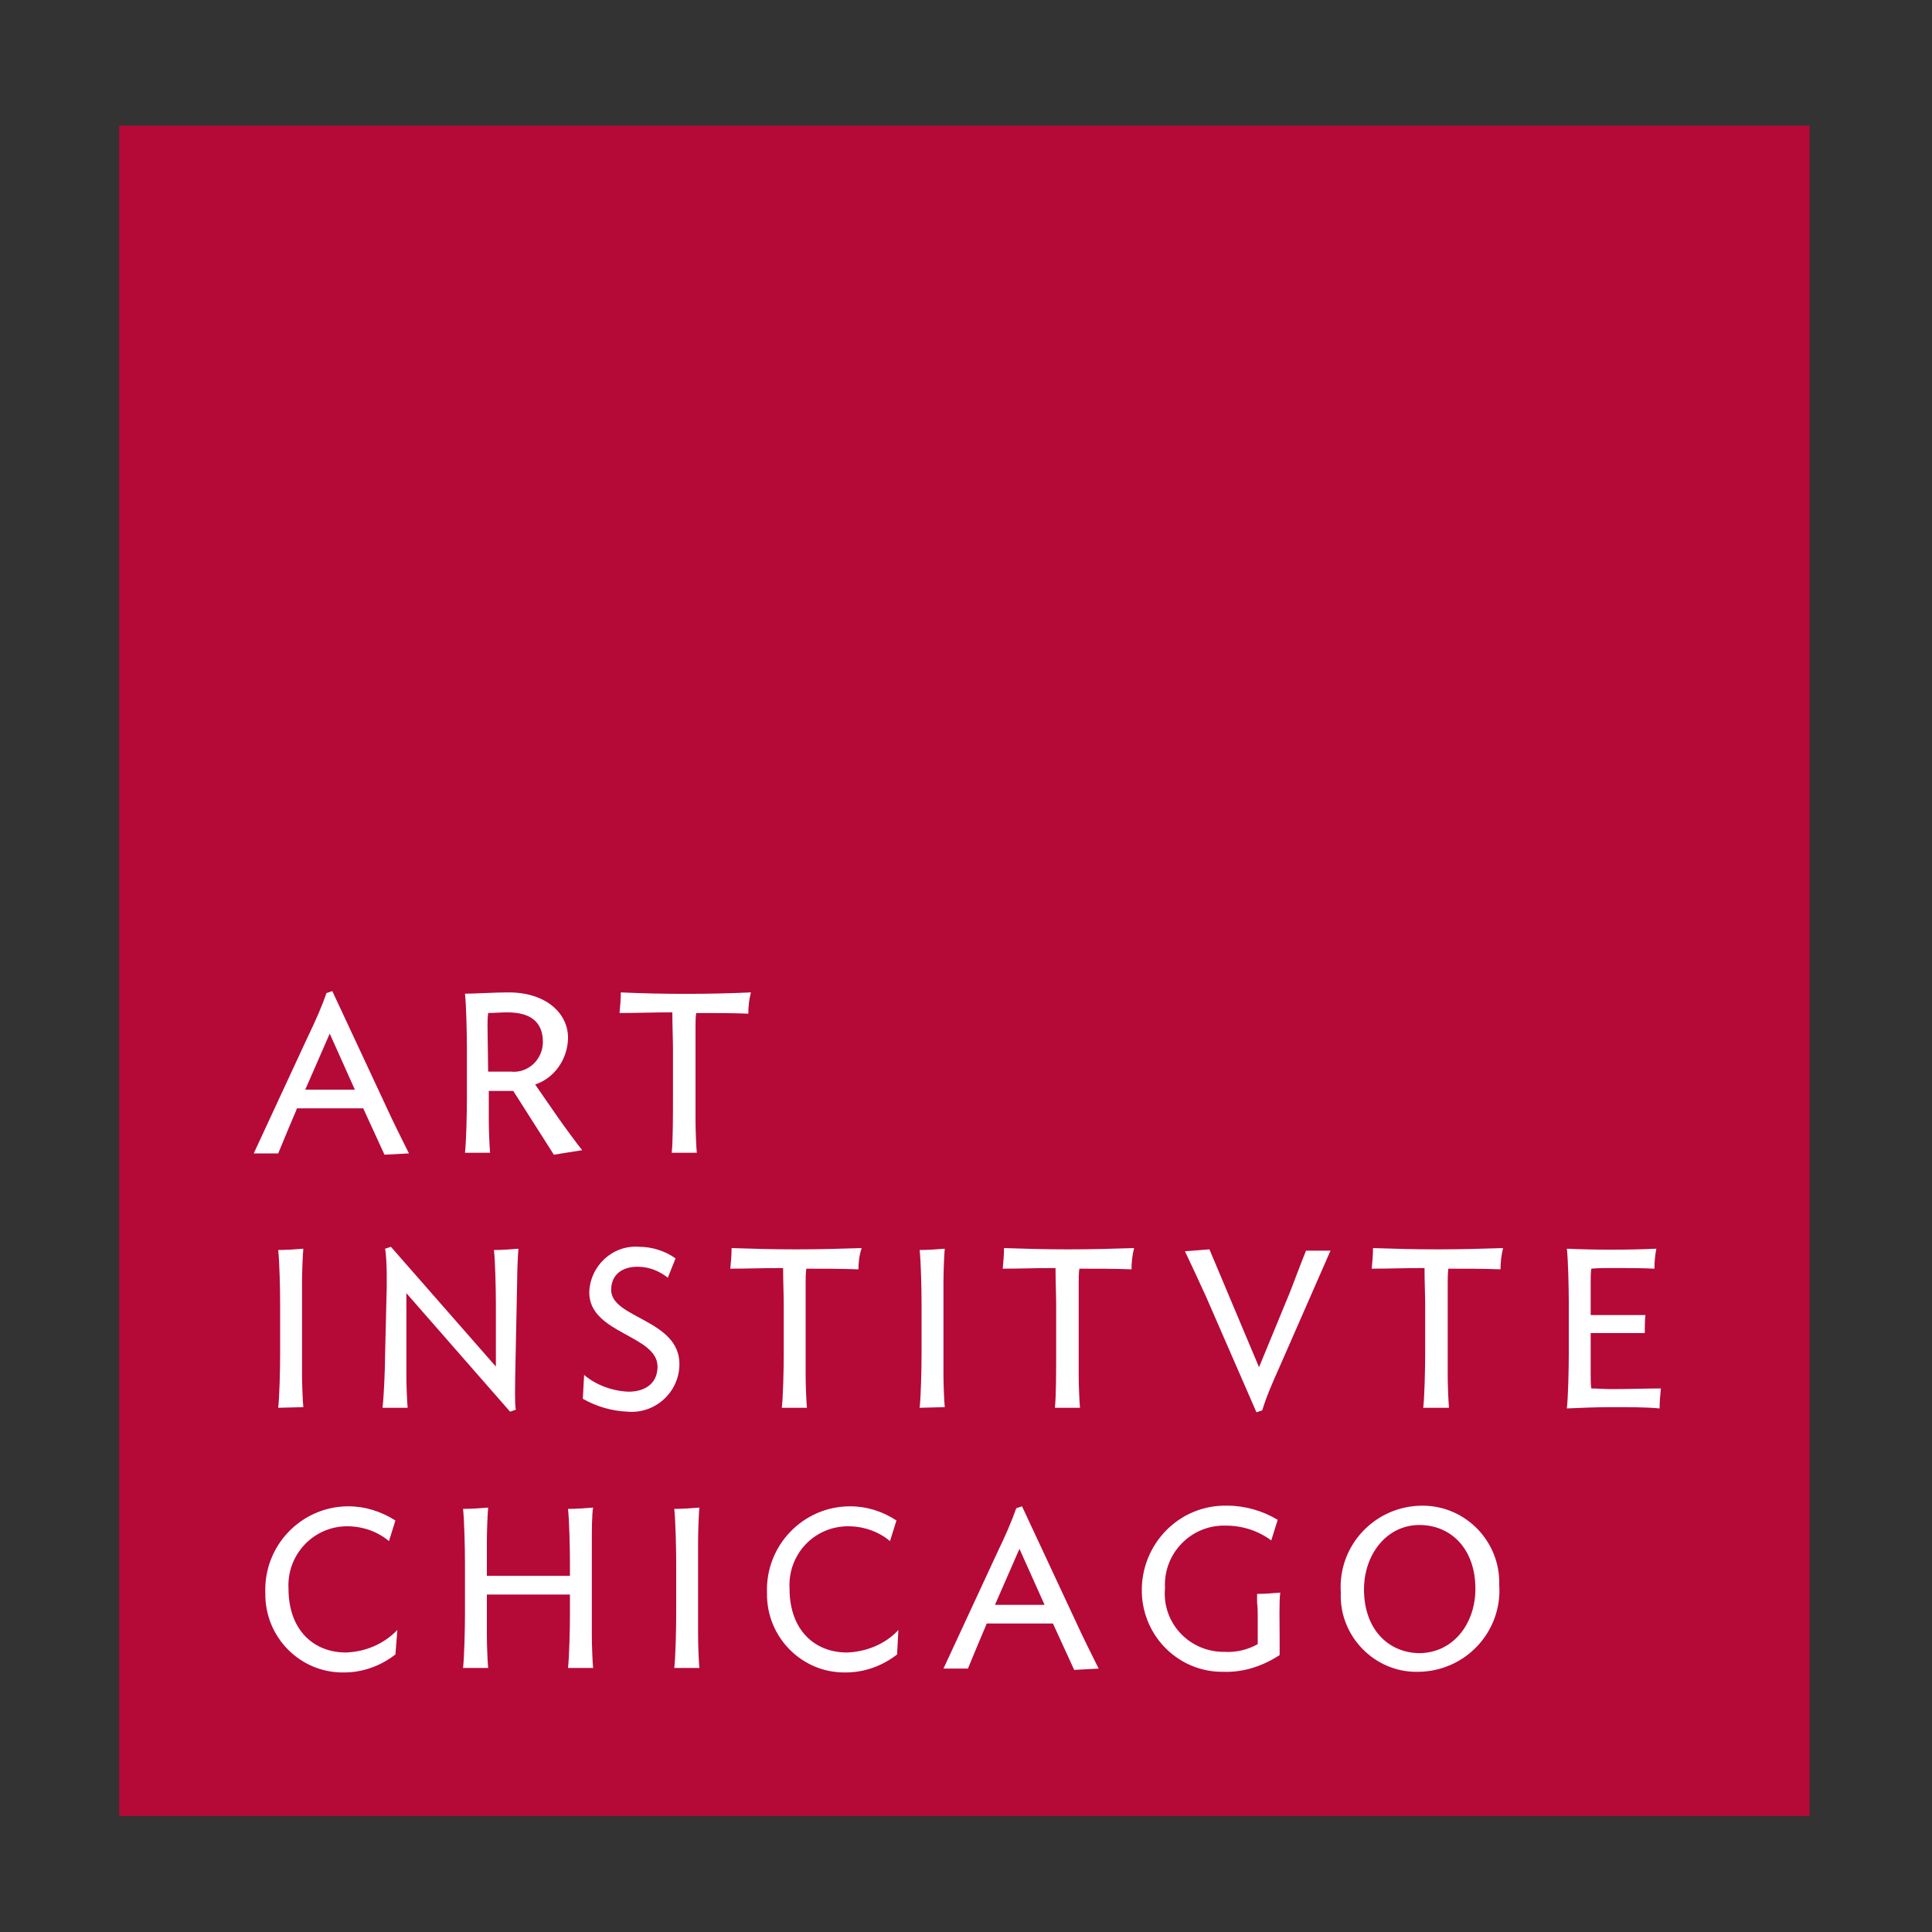
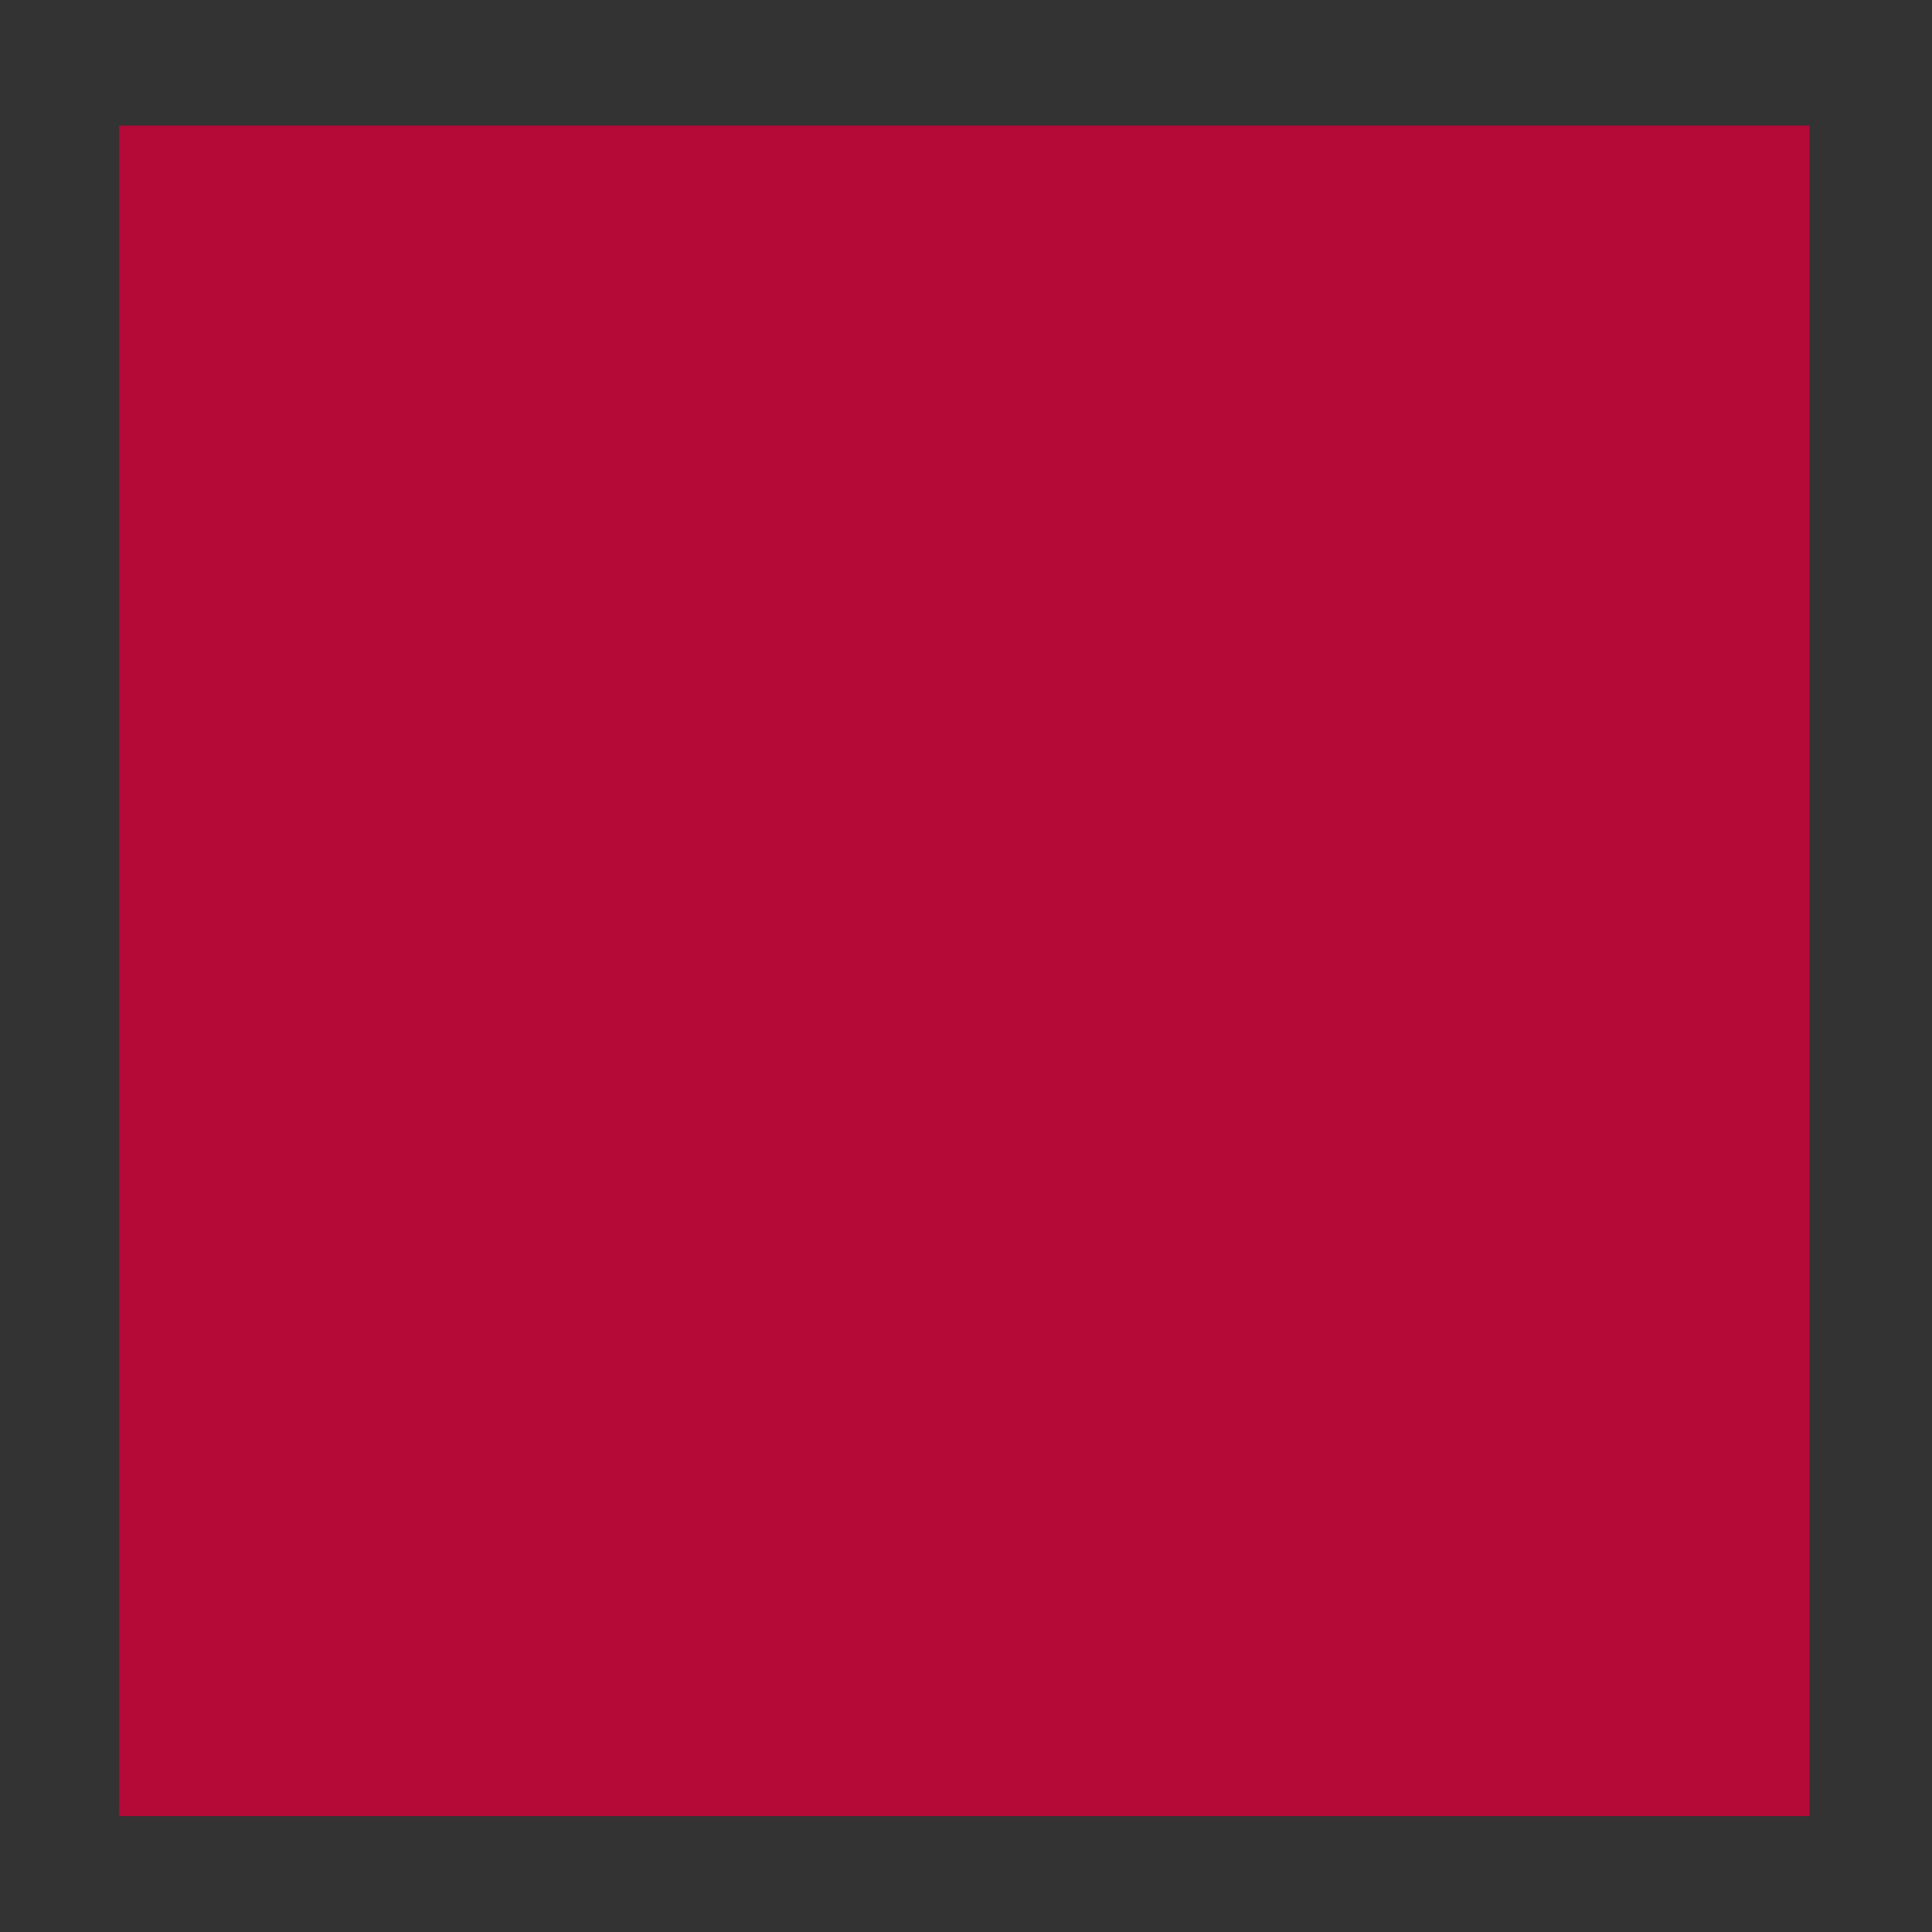
<svg xmlns="http://www.w3.org/2000/svg" version="1.1" id="layer" x="0px" y="0px" viewBox="0 0 300 300" style="enable-background:new 0 0 300 300;" xml:space="preserve">
  <rect x="0" y="0" width="300" height="300" fill="#333333" stroke="none" />
  <style type="text/css">
	.st0{fill:#B50938;}
	.st1{fill:#FFFFFF;}
</style>
  <rect x="18.5" y="19.5" class="st0" width="262.5" height="262.5" />
-   <path class="st1" d="M59.7,179.3l-3.3-7.2H46.1l-0.1,0.3c-0.9,2.1-1.9,4.5-2.8,6.7h-3.8l8.3-17.9c1.4-2.9,2.3-5,3-7l0.9-0.3l8.4,18  c1,2.2,2.4,5,3.5,7.2L59.7,179.3z M55.1,169.2l-3.9-8.7l-3.8,8.7H55.1z M86,179.3l-6.3-9.9h-3.8v4.6c0,1.4,0.1,4,0.2,5h-3.9  c0.2-1.7,0.3-6.1,0.3-8.5v-7.7c0-2.2-0.1-6.8-0.3-8.5c1.3,0,4.8-0.2,6.5-0.2c6.1-0.1,9.6,3.3,9.5,7.2c-0.1,3.2-2.1,6.1-5.1,7.1  l3.6,5.2c0.9,1.3,2.9,4,3.7,5L86,179.3z M75.8,166.4h3.5c2.7,0.3,5-1.9,5-4.6c0-3-1.8-4.6-5.5-4.6c-1.1,0-2.1,0.1-3,0.1  c-0.1,0.7-0.1,1.5-0.1,2L75.8,166.4z M116.2,157.4c-2.7-0.1-5-0.1-8.1-0.1c-0.1,0.7-0.1,1.6-0.1,2.2V174c0,1.4,0.1,4,0.2,5h-3.9  c0.2-1.7,0.2-6.1,0.2-8.5v-7.6c0-1.4-0.1-3.7-0.1-5.7c-3.1,0-5.6,0.1-8.2,0.1c0.1-1.1,0.2-2.1,0.2-3.2c6.7,0.3,13.4,0.3,20.2,0  C116.3,155.3,116.2,156.3,116.2,157.4 M43.2,218.6c0.2-1.7,0.3-6.1,0.3-8.4v-7.7c0-2.2-0.1-6.7-0.3-8.4c1.3,0,2.6-0.1,3.9-0.2  c-0.1,1-0.2,3.8-0.2,5.1v14.5c0,1.3,0.1,4,0.2,5L43.2,218.6L43.2,218.6z M80.3,199.1l-0.3,14.7c0,1.4-0.1,4.2,0.1,5.1l-0.9,0.3  l-16.1-18.4v12.8c0,1.4,0.1,4,0.2,5h-3.9c0.2-1.7,0.4-6.1,0.4-8.4l0.2-8.3c0.1-2.2,0.1-6.4-0.2-8l0.9-0.3L77,212.2v-9.7  c0-2.2-0.1-6.7-0.3-8.4c1.3,0,2.6-0.1,3.8-0.2C80.4,195,80.3,197.7,80.3,199.1 M97.4,219.2c-2.4-0.1-4.8-0.8-6.9-2l0.2-3.7  c1.9,1.6,4.4,2.5,6.9,2.6c2.6,0,4.5-1.3,4.5-3.9c0-4.9-10.6-5.1-10.6-11.5c0.1-4.1,3.6-7.4,7.7-7.1c2,0,4,0.6,5.7,1.8l-1.2,3  c-1.4-1.1-3-1.7-4.7-1.7c-2.6,0-4.1,1.4-4.1,3.6c0,4.4,10.6,4.6,10.6,11.5C105.5,216.2,101.7,219.6,97.4,219.2 M133.3,197.1  c-2.7-0.1-5.5-0.1-8.1-0.1c-0.1,0.7-0.1,1.6-0.1,2.2v14.4c0,1.4,0.1,4,0.2,5h-3.9c0.2-1.7,0.3-6.1,0.3-8.4v-7.6  c0-1.4-0.1-3.7-0.1-5.7c-3.1,0-5.6,0.1-8.2,0.1c0.1-1.1,0.2-2.1,0.2-3.2c3.2,0.1,6.1,0.2,10,0.2c3.8,0,7-0.1,10.2-0.2  C133.4,195,133.3,196.1,133.3,197.1 M142.8,218.6c0.2-1.7,0.3-6.1,0.3-8.4v-7.7c0-2.2-0.1-6.7-0.3-8.4c1.3,0,2.6-0.1,3.9-0.2  c-0.1,1-0.2,3.8-0.2,5.1v14.5c0,1.3,0.1,4,0.2,5L142.8,218.6L142.8,218.6z M175.7,197.1c-2.7-0.1-5-0.1-8.1-0.1  c-0.1,0.7-0.1,1.6-0.1,2.2v14.4c0,1.4,0.1,4,0.2,5h-3.9c0.2-1.7,0.2-6.1,0.2-8.4v-7.6c0-1.4-0.1-3.7-0.1-5.7c-3.1,0-5.6,0.1-8.2,0.1  c0.1-1.1,0.2-2.1,0.2-3.2c3.2,0.1,6.1,0.2,10,0.2c3.8,0,7-0.1,10.2-0.2C175.8,195,175.7,196.1,175.7,197.1 M206.6,194.2l-7.8,17.8  c-1.3,2.9-2.2,5-2.8,7l-0.9,0.3l-7.8-17.9c-1.1-2.4-2.2-4.8-3.3-7.1l3.8-0.3l7.7,18.3l4.7-11.4c0.8-2,1.7-4.5,2.6-6.7L206.6,194.2  L206.6,194.2z M233,197.1c-2.7-0.1-5-0.1-8.1-0.1c-0.1,0.7-0.1,1.6-0.1,2.2v14.4c0,1.4,0.1,4,0.2,5H221c0.2-1.7,0.3-6.1,0.3-8.4  v-7.6c0-1.4-0.1-3.7-0.1-5.7c-3.1,0-5.6,0.1-8.2,0.1c0.1-1.1,0.2-2.1,0.2-3.2c3.2,0.1,6.1,0.2,10,0.2c3.8,0,7-0.1,10.2-0.2  C233.1,195,233,196.1,233,197.1 M257.7,218.7c-2.1-0.2-4.7-0.2-7.2-0.2c-2.5,0-5.1,0.1-7.2,0.2c0.2-1.7,0.3-6.1,0.3-8.4v-8  c0-2.3-0.1-6.7-0.3-8.4c4.6,0.2,9.2,0.2,13.9,0c-0.2,1-0.3,2-0.3,3.1c-2-0.1-4.2-0.1-6.7-0.1c-1.1,0-2.1,0-3.1,0.1  c-0.1,0.6-0.1,1.5-0.1,2v5.2h8.5c-0.1,0.9-0.1,1.9-0.1,2.8h-8.4v6.5c0,0.5,0,1.5,0.1,2.1c1,0,2,0.1,3.1,0.1c2.8,0,5.3-0.1,7.7-0.1  C257.8,216.6,257.7,217.7,257.7,218.7 M61.4,256.9c-2.3,1.8-5.1,2.8-8,2.8c-6.8,0.1-12.3-5.5-12.2-12.3c-0.3-7.4,5.6-13.5,12.9-13.5  c2.6,0,5.1,0.8,7.3,2.2l-1,3.2c-1.8-1.5-4.1-2.3-6.5-2.3c-5.2,0-9.4,4.4-9.1,9.7c0,6.4,3.9,9.9,8.9,9.9c3-0.1,5.9-1.3,8-3.5  L61.4,256.9z M88.2,259c0.2-1.7,0.3-6.1,0.3-8.5v-2.9H75.6v6.4c0,1.3,0.1,4,0.2,5h-3.9c0.2-1.7,0.3-6.1,0.3-8.5v-7.7  c0-2.3-0.1-6.8-0.3-8.5c1.3,0,2.6-0.1,3.9-0.2c-0.1,1-0.2,3.8-0.2,5.2v5.4h12.9v-1.9c0-2.3-0.1-6.8-0.3-8.5c1.3,0,2.6-0.1,3.9-0.2  c-0.2,1-0.2,3.8-0.2,5.2V254c0,1.3,0.1,4.1,0.2,5H88.2z M104.7,259c0.2-1.7,0.3-6.1,0.3-8.5v-7.7c0-2.2-0.1-6.7-0.3-8.5  c1.3,0,2.6-0.1,3.9-0.2c-0.1,1-0.2,3.8-0.2,5.2V254c0,1.3,0.1,4.1,0.2,5H104.7z M139.3,256.9c-2.3,1.8-5.1,2.8-8,2.8  c-6.8,0.1-12.3-5.5-12.2-12.3c-0.3-7.4,5.6-13.5,12.9-13.5c2.6,0,5.1,0.8,7.2,2.2l-1,3.2c-1.8-1.5-4.1-2.3-6.5-2.3  c-5.3,0-9.4,4.4-9.1,9.7c0,6.4,3.9,9.9,8.9,9.9c3-0.1,6-1.3,8-3.5L139.3,256.9z M166.8,259.3l-3.3-7.2h-10.3l-0.1,0.3  c-0.9,2.1-1.9,4.5-2.8,6.7h-3.8l8.3-17.9c1.4-2.9,2.3-5,3-7l0.9-0.3l8.4,18c1,2.2,2.4,5,3.5,7.2L166.8,259.3z M162.2,249.2l-3.9-8.7  l-3.8,8.7H162.2z M195.2,247.5c1.4,0,2.1-0.1,3.6-0.2c-0.2,1.3-0.1,4.8-0.1,7v2.7c-2.6,1.7-5.6,2.7-8.7,2.6  c-6.9,0.1-12.5-5.4-12.7-12.3c-0.2-7.5,5.8-13.7,13.3-13.5c2.7,0,5.5,0.8,7.8,2.2l-1,3.2c-2-1.5-4.5-2.3-7-2.3  c-5.4-0.2-9.8,4.3-9.5,9.7c-0.5,5.4,3.8,10,9.3,9.9c1.7,0.1,3.5-0.3,5.1-1.2V251c0-0.5,0-1.5-0.1-2.1v-1.5H195.2z M232.8,246.1  c0.5,7.3-5.3,13.5-12.7,13.5c-6.7,0.1-12.2-5.6-11.9-12.3c-0.5-7.3,5.3-13.5,12.7-13.5C227.6,233.8,233,239.4,232.8,246.1   M229.1,246.7c0-6.2-3.8-9.9-8.7-9.9c-5.1,0-8.6,4.6-8.6,10c0,6.2,3.8,9.9,8.7,9.9C225.7,256.6,229.1,252.1,229.1,246.7" />
</svg>